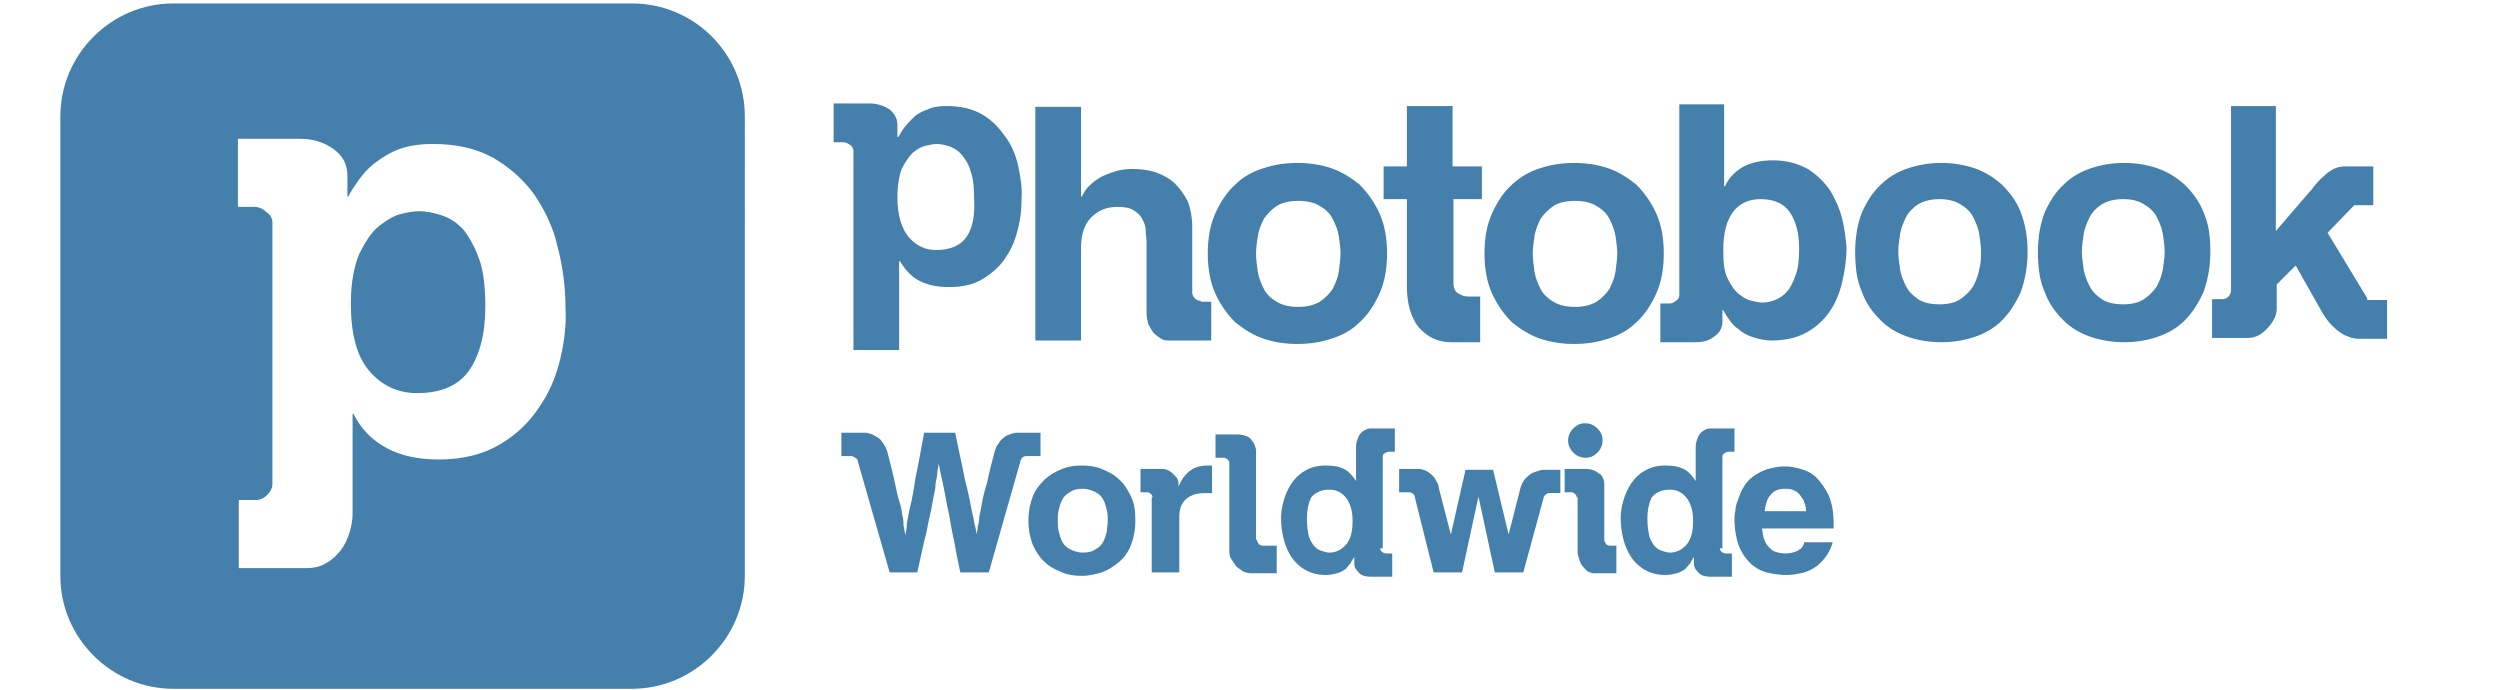
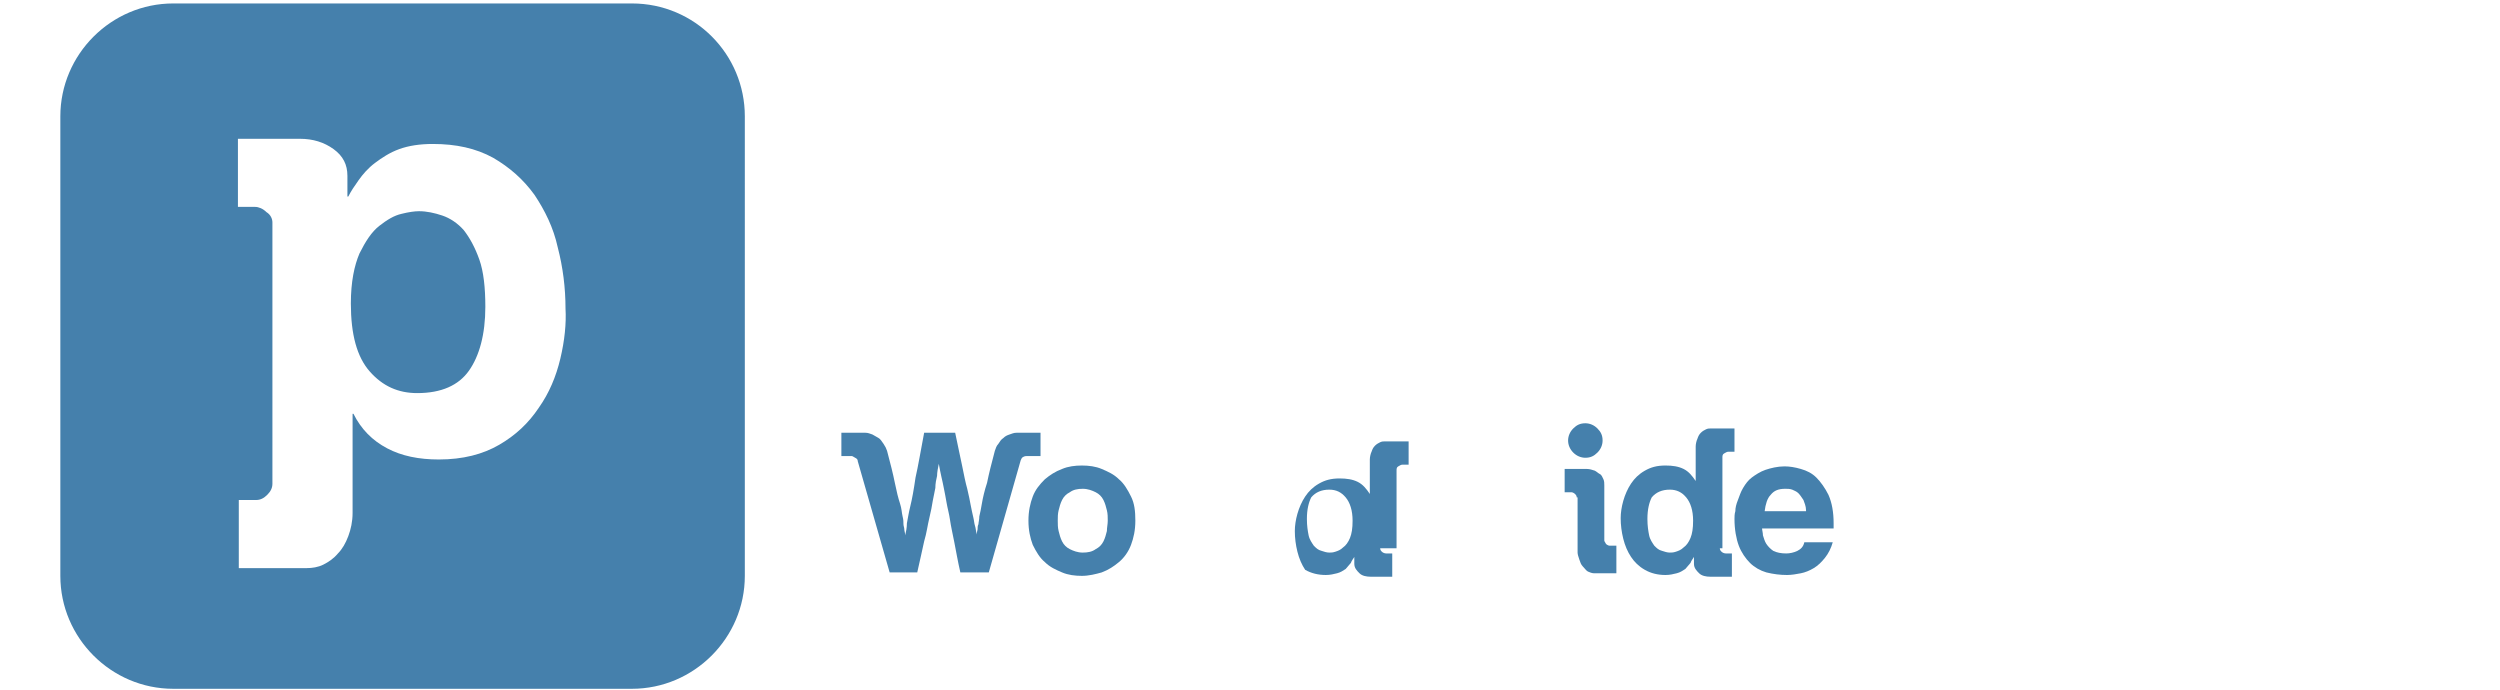
<svg xmlns="http://www.w3.org/2000/svg" version="1.1" id="Layer_1" x="0px" y="0px" viewBox="0 0 290 80" style="enable-background:new 0 0 290 80;" xml:space="preserve">
  <style type="text/css">
	.st0{fill:#4580AC;}
</style>
  <g>
    <path class="st0" d="M53.8,26.7c-0.7-0.8-1.6-1.4-2.5-1.7c-0.9-0.3-1.8-0.5-2.7-0.5c-0.5,0-1.2,0.1-2,0.3c-0.9,0.2-1.7,0.7-2.6,1.4   c-0.9,0.7-1.6,1.8-2.3,3.2c-0.6,1.4-1,3.3-1,5.8c0,3.6,0.7,6.2,2.2,7.9c1.5,1.7,3.3,2.5,5.5,2.5c2.8,0,4.8-0.9,6-2.6   c1.2-1.7,1.9-4.2,1.9-7.4c0-2.2-0.2-4.1-0.7-5.5C55.1,28.7,54.5,27.6,53.8,26.7z" />
    <path class="st0" d="M73.3,0.4H20.1C12.9,0.4,7,6.3,7,13.5v53.3c0,7.2,5.9,13.1,13.1,13.1h53.2c7.2,0,13.1-5.9,13.1-13.1V13.5   C86.4,6.3,80.6,0.4,73.3,0.4z M65,41.6c-0.5,2.1-1.3,4-2.5,5.7c-1.2,1.8-2.7,3.2-4.6,4.3c-1.9,1.1-4.2,1.7-7,1.7   c-2.3,0-4.3-0.4-6-1.3c-1.7-0.9-3-2.2-3.9-4h-0.1v11.5c0,1-0.2,1.9-0.5,2.7c-0.3,0.8-0.7,1.5-1.2,2c-0.5,0.6-1.1,1-1.7,1.3   c-0.6,0.3-1.3,0.4-1.9,0.4h-7.9v-7.9h2c0.5,0,0.9-0.2,1.3-0.6c0.4-0.4,0.6-0.8,0.6-1.3V25.8c0-0.4-0.2-0.9-0.7-1.2   c-0.4-0.4-0.9-0.6-1.3-0.6h-2v-7.9h7.2c1.5,0,2.8,0.4,3.9,1.2c1.1,0.8,1.6,1.8,1.6,3.1v2.4h0.1c0.3-0.6,0.7-1.2,1.2-1.9   c0.5-0.7,1.1-1.4,1.9-2c0.8-0.6,1.7-1.2,2.8-1.6c1.1-0.4,2.4-0.6,3.9-0.6c2.7,0,5,0.5,7,1.6c1.9,1.1,3.5,2.5,4.8,4.3   c1.2,1.8,2.2,3.8,2.7,6.1c0.6,2.3,0.9,4.7,0.9,7.1C65.7,37.5,65.5,39.5,65,41.6z" />
  </g>
-   <path class="st0" d="M235.2,29.2c0,1.8-0.3,3.3-0.8,4.7c-0.6,1.3-1.3,2.4-2.2,3.3c-0.9,0.9-2,1.5-3.2,1.9c-1.2,0.4-2.5,0.6-3.8,0.6  c-1.3,0-2.6-0.2-3.8-0.6c-1.2-0.4-2.3-1-3.2-1.9c-0.9-0.9-1.7-1.9-2.2-3.3c-0.6-1.3-0.8-2.9-0.8-4.7c0-1.8,0.3-3.3,0.8-4.6  c0.6-1.3,1.3-2.4,2.2-3.2c0.9-0.9,2-1.5,3.2-1.9c1.2-0.4,2.5-0.6,3.8-0.6c1.3,0,2.6,0.2,3.8,0.6c1.2,0.4,2.3,1.1,3.2,1.9  c0.9,0.9,1.7,1.9,2.2,3.2C234.9,25.9,235.2,27.4,235.2,29.2z M229.8,29.2c0-0.6-0.1-1.3-0.2-2c-0.1-0.7-0.4-1.4-0.7-2  c-0.3-0.6-0.8-1.1-1.5-1.5c-0.6-0.4-1.5-0.6-2.4-0.6c-1,0-1.8,0.2-2.5,0.6c-0.6,0.4-1.1,0.9-1.4,1.5c-0.3,0.6-0.6,1.3-0.7,2  c-0.1,0.7-0.2,1.4-0.2,2c0,0.6,0.1,1.3,0.2,2c0.1,0.7,0.4,1.4,0.7,2c0.3,0.6,0.8,1.1,1.4,1.5c0.6,0.4,1.4,0.6,2.5,0.6  c1,0,1.8-0.2,2.4-0.6c0.6-0.4,1.1-0.9,1.5-1.5c0.3-0.6,0.6-1.3,0.7-2C229.8,30.5,229.8,29.8,229.8,29.2z M256.4,29.2  c0,1.8-0.3,3.3-0.8,4.7c-0.6,1.3-1.3,2.4-2.2,3.3c-0.9,0.9-2,1.5-3.2,1.9c-1.2,0.4-2.5,0.6-3.8,0.6c-1.3,0-2.6-0.2-3.8-0.6  c-1.2-0.4-2.3-1-3.2-1.9c-0.9-0.9-1.7-1.9-2.2-3.3c-0.6-1.3-0.8-2.9-0.8-4.7c0-1.8,0.3-3.3,0.8-4.6c0.6-1.3,1.3-2.4,2.2-3.2  c0.9-0.9,2-1.5,3.2-1.9c1.2-0.4,2.5-0.6,3.8-0.6c1.3,0,2.6,0.2,3.8,0.6c1.2,0.4,2.3,1.1,3.2,1.9c0.9,0.9,1.7,1.9,2.2,3.2  C256.2,25.9,256.4,27.4,256.4,29.2z M251.1,29.2c0-0.6-0.1-1.3-0.2-2c-0.1-0.7-0.4-1.4-0.7-2c-0.3-0.6-0.8-1.1-1.5-1.5  c-0.6-0.4-1.4-0.6-2.4-0.6c-1,0-1.8,0.2-2.5,0.6c-0.6,0.4-1.1,0.9-1.4,1.5c-0.3,0.6-0.6,1.3-0.7,2c-0.1,0.7-0.2,1.4-0.2,2  c0,0.6,0.1,1.3,0.2,2c0.1,0.7,0.4,1.4,0.7,2c0.3,0.6,0.8,1.1,1.4,1.5c0.6,0.4,1.4,0.6,2.5,0.6c1,0,1.8-0.2,2.4-0.6  c0.6-0.4,1.1-0.9,1.5-1.5c0.3-0.6,0.6-1.3,0.7-2C251,30.5,251.1,29.8,251.1,29.2z M160.9,29.4c0,1.8-0.3,3.4-0.9,4.7  c-0.6,1.3-1.3,2.4-2.3,3.3c-0.9,0.9-2,1.5-3.3,1.9c-1.2,0.4-2.5,0.6-3.9,0.6c-1.4,0-2.7-0.2-3.9-0.6c-1.2-0.4-2.3-1.1-3.3-1.9  c-0.9-0.9-1.7-2-2.3-3.3c-0.6-1.3-0.9-2.9-0.9-4.7c0-1.8,0.3-3.4,0.9-4.7c0.6-1.3,1.3-2.4,2.3-3.3c0.9-0.9,2-1.5,3.3-1.9  c1.2-0.4,2.5-0.6,3.9-0.6c1.4,0,2.7,0.2,3.9,0.6c1.2,0.4,2.3,1.1,3.3,1.9c0.9,0.9,1.7,2,2.3,3.3C160.6,26,160.9,27.6,160.9,29.4z   M155.5,29.4c0-0.6-0.1-1.3-0.2-2c-0.1-0.7-0.4-1.4-0.7-2c-0.3-0.6-0.8-1.1-1.5-1.5c-0.6-0.4-1.5-0.6-2.5-0.6c-1,0-1.9,0.2-2.5,0.6  c-0.6,0.4-1.1,0.9-1.5,1.5c-0.3,0.6-0.6,1.3-0.7,2c-0.1,0.7-0.2,1.4-0.2,2c0,0.7,0.1,1.3,0.2,2.1c0.1,0.7,0.4,1.4,0.7,2  c0.3,0.6,0.8,1.1,1.5,1.5c0.6,0.4,1.5,0.6,2.5,0.6c1,0,1.8-0.2,2.5-0.6c0.6-0.4,1.1-0.9,1.5-1.5c0.3-0.6,0.6-1.3,0.7-2  C155.4,30.7,155.5,30,155.5,29.4z M168.6,19.3h3.3v3.8h-3.3v9.2c0,0.2,0,0.4,0,0.7c0,0.2,0.1,0.5,0.2,0.7c0.1,0.2,0.4,0.4,0.7,0.5  c0.3,0.2,0.7,0.2,1.2,0.2h1v5.3c-0.1,0-0.3,0-0.4,0c-0.1,0-0.3,0-0.5,0c-0.4,0-0.7,0-1.1,0c-0.4,0-0.9,0-1.4,0  c-1.5,0-2.7-0.6-3.7-1.7c-0.9-1.1-1.4-2.7-1.4-4.8V23.1h-2.7v-3.8h2.7v-7h5.3V19.3z M193,29.4c0,1.8-0.3,3.4-0.9,4.7  c-0.6,1.3-1.3,2.4-2.3,3.3c-0.9,0.9-2,1.5-3.3,1.9c-1.2,0.4-2.5,0.6-3.9,0.6c-1.4,0-2.7-0.2-3.9-0.6c-1.2-0.4-2.3-1.1-3.3-1.9  c-0.9-0.9-1.7-2-2.3-3.3c-0.6-1.3-0.9-2.9-0.9-4.7c0-1.8,0.3-3.4,0.9-4.7c0.6-1.3,1.3-2.4,2.3-3.3c1-0.9,2-1.5,3.3-1.9  c1.2-0.4,2.5-0.6,3.9-0.6c1.4,0,2.7,0.2,3.9,0.6c1.2,0.4,2.3,1.1,3.3,1.9c0.9,0.9,1.7,2,2.3,3.3C192.7,26,193,27.6,193,29.4z   M187.6,29.4c0-0.6-0.1-1.3-0.2-2c-0.1-0.7-0.4-1.4-0.7-2c-0.3-0.6-0.8-1.1-1.5-1.5c-0.6-0.4-1.5-0.6-2.5-0.6c-1,0-1.9,0.2-2.5,0.6  c-0.6,0.4-1.1,0.9-1.5,1.5c-0.3,0.6-0.6,1.3-0.7,2c-0.1,0.7-0.2,1.4-0.2,2c0,0.7,0.1,1.3,0.2,2.1c0.1,0.7,0.4,1.4,0.7,2  c0.3,0.6,0.8,1.1,1.5,1.5c0.6,0.4,1.5,0.6,2.5,0.6c1,0,1.8-0.2,2.5-0.6c0.6-0.4,1.1-0.9,1.5-1.5c0.3-0.6,0.6-1.3,0.7-2  C187.5,30.7,187.6,30,187.6,29.4z M118.1,19.2c-0.3-1.3-0.8-2.5-1.6-3.5c-0.7-1-1.6-1.9-2.7-2.5c-1.1-0.6-2.4-0.9-4-0.9  c-0.9,0-1.6,0.1-2.2,0.4c-0.6,0.2-1.2,0.5-1.6,0.9c-0.4,0.4-0.8,0.8-1.1,1.2c-0.3,0.4-0.5,0.8-0.7,1.1h-0.1v-1.4  c0-0.7-0.3-1.3-0.9-1.8c-0.6-0.4-1.4-0.7-2.3-0.7h-4.2v4.5h1.1c0.3,0,0.5,0.1,0.8,0.3c0.3,0.2,0.4,0.5,0.4,0.7v17.5v0v0.7v4.9h2.3h3  v-3.7v-1.2v-5.4h0.1c0.6,1,1.3,1.8,2.3,2.3c1,0.5,2.1,0.7,3.4,0.7c1.6,0,2.9-0.3,4-1c1.1-0.7,2-1.5,2.6-2.5c0.7-1,1.1-2.1,1.4-3.3  c0.3-1.2,0.4-2.3,0.4-3.4C118.6,21.9,118.4,20.6,118.1,19.2z M112.1,27.5c-0.7,1-1.9,1.5-3.5,1.5c-1.3,0-2.3-0.5-3.2-1.5  c-0.8-1-1.3-2.5-1.3-4.6c0-1.4,0.2-2.5,0.5-3.3c0.4-0.8,0.8-1.4,1.3-1.9c0.5-0.4,1-0.7,1.5-0.8c0.5-0.1,0.9-0.2,1.2-0.2  c0.5,0,1,0.1,1.6,0.3c0.5,0.2,1,0.5,1.4,1c0.4,0.5,0.8,1.1,1,1.9c0.3,0.8,0.4,1.9,0.4,3.2C113.1,25.1,112.8,26.5,112.1,27.5z   M139.3,34.9c-0.3,0-0.5-0.1-0.7-0.3c-0.2-0.2-0.3-0.4-0.3-0.7v-7.6c0-1.1-0.2-2.1-0.5-2.9c-0.4-0.8-0.9-1.5-1.5-2.1  c-0.6-0.6-1.4-1-2.2-1.3c-0.9-0.3-1.8-0.4-2.8-0.4c-0.7,0-1.4,0.1-2,0.3c-0.6,0.2-1.2,0.4-1.7,0.7c-0.5,0.3-0.9,0.6-1.3,1  c-0.4,0.4-0.6,0.8-0.8,1.2h-0.1v-6.6c0,0,0-0.1,0-0.1v-3.7h-3.3c0,0,0,0-0.1,0h-1.9v0h0v4.9h0v0.7V34v0.6h0v4.9h0v0h2  c0.1,0,0.1,0,0.2,0h3.1v-3.1c0,0,0-0.1,0-0.1v-7.6c0-1.5,0.4-2.7,1.2-3.5c0.8-0.8,1.8-1.2,3-1.2c0.8,0,1.5,0.1,1.9,0.4  c0.5,0.3,0.8,0.6,1,1c0.2,0.4,0.4,0.8,0.4,1.3c0,0.5,0.1,0.9,0.1,1.3v8.3c0,0.5,0.1,0.9,0.2,1.3c0.2,0.4,0.4,0.7,0.6,1  c0.3,0.3,0.6,0.5,0.9,0.7c0.3,0.2,0.6,0.2,1,0.2h4.8v-4.5H139.3z M213.7,25.4c-0.3-1.2-0.8-2.3-1.4-3.3c-0.7-1-1.5-1.8-2.6-2.5  c-1.1-0.6-2.4-1-4-1c-1.3,0-2.4,0.2-3.4,0.7c-0.9,0.5-1.7,1.2-2.2,2.3H200v-9.5h-5.2v22.1c0,0.3-0.1,0.5-0.4,0.7  c-0.2,0.2-0.5,0.3-0.7,0.3h-1.1v4.5h4.1c0.9,0,1.6-0.2,2.2-0.7c0.6-0.4,0.9-1,0.9-1.7v-1.3h0.1c0.2,0.3,0.4,0.7,0.7,1.1  c0.3,0.4,0.6,0.8,1.1,1.1c0.4,0.4,1,0.7,1.6,0.9c0.6,0.2,1.4,0.4,2.2,0.4c1.5,0,2.9-0.3,4-0.9c1.1-0.6,2-1.4,2.7-2.4  c0.7-1,1.2-2.2,1.5-3.5c0.3-1.3,0.5-2.6,0.5-4C214.1,27.7,214,26.6,213.7,25.4z M208.3,31.9c-0.3,0.8-0.6,1.5-1,1.9  c-0.4,0.5-0.9,0.8-1.4,1c-0.5,0.2-1,0.3-1.5,0.3c-0.3,0-0.7-0.1-1.2-0.2c-0.5-0.1-1-0.4-1.5-0.8c-0.5-0.4-0.9-1-1.3-1.8  c-0.4-0.8-0.5-1.9-0.5-3.3c0-2,0.4-3.5,1.2-4.5c0.8-1,1.9-1.4,3.1-1.4c1.6,0,2.7,0.5,3.4,1.5c0.7,1,1.1,2.4,1.1,4.2  C208.7,30.1,208.6,31.1,208.3,31.9z M274.6,34.6L270,27l3.1-3.2h2.2v-4.5h-3.3c-0.4,0-0.9,0.1-1.3,0.3c-0.4,0.2-0.8,0.5-1.1,0.8  c-0.4,0.3-0.7,0.7-1,1c-0.3,0.4-0.6,0.8-0.9,1.1l-3.7,4.3V12.3h-5.2v21.4c0,0.2-0.1,0.5-0.3,0.7c-0.2,0.2-0.4,0.3-0.7,0.3h-1.2v4.5  h4.2c0.4,0,0.8-0.1,1.2-0.3c0.4-0.2,0.7-0.5,1-0.8c0.3-0.3,0.6-0.7,0.8-1.1c0.2-0.4,0.3-0.8,0.3-1.2v-2.8l2.2-2.2l3,5.3  c0.2,0.4,0.5,0.8,0.8,1.2c0.3,0.4,0.7,0.7,1,1c0.4,0.3,0.8,0.6,1.2,0.7c0.4,0.2,0.9,0.3,1.3,0.3h3.3v-4.5H274.6z" />
  <g>
    <path class="st0" d="M119.2,52.9c-0.2,0-0.3,0-0.5,0.1c-0.2,0.1-0.2,0.2-0.3,0.4l-3.7,13h-3.3c-0.3-1.3-0.5-2.5-0.7-3.5   c-0.2-1-0.4-1.9-0.5-2.6s-0.3-1.4-0.4-2c-0.1-0.6-0.2-1.1-0.3-1.6c-0.1-0.5-0.2-1-0.3-1.4c-0.1-0.5-0.2-0.9-0.3-1.5h0   c-0.1,0.5-0.2,1-0.2,1.4c-0.1,0.4-0.2,0.9-0.2,1.4c-0.1,0.5-0.2,1-0.3,1.5c-0.1,0.6-0.2,1.2-0.4,2c-0.2,0.8-0.3,1.7-0.6,2.7   c-0.2,1-0.5,2.2-0.8,3.6h-3.2l-3.7-12.9c0-0.2-0.1-0.3-0.3-0.4s-0.3-0.2-0.4-0.2h-1.2v-2.7h2.8c0.3,0,0.5,0.1,0.8,0.2   c0.2,0.1,0.5,0.3,0.7,0.4s0.4,0.4,0.6,0.7c0.2,0.3,0.3,0.5,0.4,0.8c0.4,1.5,0.7,2.7,0.9,3.7s0.4,1.8,0.6,2.4s0.2,1.1,0.3,1.5   c0.1,0.4,0.1,0.6,0.1,0.9c0,0.2,0.1,0.4,0.1,0.6c0,0.2,0.1,0.4,0.1,0.7h0c0.1-0.4,0.2-0.9,0.2-1.4c0.1-0.5,0.2-1.2,0.4-2   c0.2-0.8,0.4-1.9,0.6-3.3c0.3-1.3,0.6-3.1,1-5.2h3.6c0.3,1.5,0.6,2.8,0.8,3.8s0.4,2,0.6,2.7c0.2,0.8,0.3,1.4,0.4,1.9   c0.1,0.5,0.2,1,0.3,1.4c0.1,0.4,0.1,0.7,0.2,1c0.1,0.3,0.1,0.6,0.2,1h0c0-0.3,0.1-0.5,0.1-0.6c0-0.2,0-0.4,0.1-0.6   c0-0.2,0.1-0.5,0.1-0.9c0.1-0.4,0.2-0.9,0.3-1.5c0.1-0.6,0.3-1.5,0.6-2.4c0.2-1,0.5-2.2,0.9-3.7c0.1-0.3,0.2-0.6,0.4-0.8   c0.2-0.3,0.3-0.5,0.6-0.7c0.2-0.2,0.4-0.3,0.7-0.4c0.3-0.1,0.5-0.2,0.8-0.2h2.8v2.7H119.2z" />
    <path class="st0" d="M131.7,60.4c0,1.1-0.2,2-0.5,2.8c-0.3,0.8-0.8,1.5-1.4,2c-0.6,0.5-1.2,0.9-2,1.2c-0.7,0.2-1.5,0.4-2.3,0.4   s-1.6-0.1-2.3-0.4s-1.4-0.6-2-1.2c-0.6-0.5-1-1.2-1.4-2c-0.3-0.8-0.5-1.7-0.5-2.8s0.2-2,0.5-2.8c0.3-0.8,0.8-1.4,1.4-2   c0.6-0.5,1.2-0.9,2-1.2c0.7-0.3,1.5-0.4,2.3-0.4s1.6,0.1,2.3,0.4c0.7,0.3,1.4,0.6,2,1.2c0.6,0.5,1,1.2,1.4,2   C131.6,58.4,131.7,59.3,131.7,60.4z M128.5,60.4c0-0.4,0-0.8-0.1-1.2c-0.1-0.4-0.2-0.8-0.4-1.2c-0.2-0.4-0.5-0.7-0.9-0.9   c-0.4-0.2-0.9-0.4-1.5-0.4c-0.6,0-1.1,0.1-1.5,0.4c-0.4,0.2-0.7,0.5-0.9,0.9c-0.2,0.4-0.3,0.8-0.4,1.2c-0.1,0.4-0.1,0.8-0.1,1.2   c0,0.4,0,0.8,0.1,1.2c0.1,0.4,0.2,0.8,0.4,1.2c0.2,0.4,0.5,0.7,0.9,0.9c0.4,0.2,0.9,0.4,1.5,0.4c0.6,0,1.1-0.1,1.5-0.4   c0.4-0.2,0.7-0.5,0.9-0.9c0.2-0.4,0.3-0.8,0.4-1.2C128.4,61.2,128.5,60.8,128.5,60.4z" />
-     <path class="st0" d="M133.7,57.7c0-0.2-0.1-0.3-0.2-0.4c-0.1-0.1-0.3-0.2-0.4-0.2h-0.8v-2.7h2.4c0.2,0,0.4,0,0.7,0.1   c0.2,0.1,0.4,0.2,0.6,0.4c0.2,0.2,0.3,0.3,0.5,0.5c0.1,0.2,0.2,0.4,0.2,0.6v0.4h0c0.2-0.3,0.3-0.6,0.5-0.9c0.2-0.3,0.4-0.5,0.7-0.8   c0.3-0.2,0.6-0.4,0.9-0.5c0.3-0.1,0.8-0.2,1.2-0.2c0.1,0,0.2,0,0.3,0c0.1,0,0.2,0,0.3,0v3.2c-0.1,0-0.3,0-0.4,0s-0.3,0-0.5,0   c-0.6,0-1.1,0.1-1.5,0.3c-0.4,0.2-0.7,0.4-0.9,0.7c-0.2,0.3-0.4,0.6-0.4,0.9c-0.1,0.3-0.1,0.7-0.1,1v6.3h-3.2V57.7z" />
-     <path class="st0" d="M145.8,62.6c0,0.2,0.1,0.3,0.2,0.5c0.1,0.1,0.3,0.2,0.5,0.2h1.6v3.2h-3c-0.3,0-0.6-0.1-0.9-0.2   c-0.3-0.2-0.5-0.4-0.8-0.6c-0.2-0.3-0.4-0.6-0.6-0.9s-0.2-0.7-0.2-1.1v-10c0-0.2-0.1-0.3-0.2-0.4c-0.1-0.1-0.3-0.2-0.4-0.2h-1v-2.7   h2.7c0.3,0,0.6,0.1,0.9,0.2s0.5,0.3,0.6,0.5c0.2,0.2,0.3,0.4,0.4,0.7c0.1,0.2,0.1,0.5,0.1,0.7V62.6z" />
-     <path class="st0" d="M160.1,63.6c0,0.2,0.1,0.3,0.2,0.4s0.3,0.2,0.5,0.2h0.7v2.7H159c-0.5,0-1-0.1-1.3-0.4s-0.6-0.6-0.6-1.1v-0.8h0   c-0.1,0.2-0.3,0.4-0.4,0.7c-0.2,0.2-0.4,0.5-0.6,0.7c-0.3,0.2-0.6,0.4-1,0.5c-0.4,0.1-0.8,0.2-1.3,0.2c-0.9,0-1.7-0.2-2.4-0.6   s-1.2-0.9-1.6-1.5c-0.4-0.6-0.7-1.3-0.9-2.1c-0.2-0.8-0.3-1.6-0.3-2.4c0-0.6,0.1-1.3,0.3-2c0.2-0.7,0.5-1.4,0.9-2   c0.4-0.6,0.9-1.1,1.6-1.5s1.4-0.6,2.4-0.6c0.8,0,1.5,0.1,2.1,0.4c0.6,0.3,1,0.8,1.4,1.4h0v-4c0-0.3,0.1-0.7,0.2-0.9   c0.1-0.3,0.2-0.5,0.4-0.7c0.2-0.2,0.4-0.3,0.6-0.4c0.2-0.1,0.4-0.1,0.6-0.1h2.7v2.7h-0.7c-0.2,0-0.3,0.1-0.5,0.2s-0.2,0.3-0.2,0.5   V63.6z M151.6,60.2c0,0.8,0.1,1.4,0.2,1.9s0.4,0.9,0.6,1.2c0.3,0.3,0.5,0.5,0.9,0.6c0.3,0.1,0.6,0.2,0.9,0.2c0.2,0,0.4,0,0.7-0.1   c0.3-0.1,0.6-0.2,0.9-0.5c0.3-0.2,0.6-0.6,0.8-1.1c0.2-0.5,0.3-1.1,0.3-2c0-1.2-0.3-2.1-0.8-2.7c-0.5-0.6-1.1-0.9-1.9-0.9   c-0.9,0-1.6,0.3-2.1,0.9C151.8,58.3,151.6,59.1,151.6,60.2z" />
-     <path class="st0" d="M164.1,57.6c0-0.1-0.1-0.3-0.3-0.4c-0.2-0.1-0.3-0.1-0.4-0.1h-1.1v-2.7h2.3c0.3,0,0.5,0.1,0.8,0.2   c0.2,0.1,0.5,0.3,0.7,0.5c0.2,0.2,0.4,0.4,0.5,0.7c0.2,0.3,0.3,0.5,0.3,0.8l1.4,5.4l1.7-7.5h3.2l1.8,7.5l1.4-5.5   c0.1-0.3,0.2-0.5,0.4-0.8s0.4-0.4,0.6-0.6s0.5-0.3,0.8-0.4c0.3-0.1,0.6-0.2,0.8-0.2h2v2.7h-1.2c-0.1,0-0.3,0-0.4,0.1   c-0.2,0.1-0.2,0.2-0.3,0.3l-2.4,8.8h-3.3l-1.9-8.8h0l-1.9,8.8h-3.3L164.1,57.6z" />
+     <path class="st0" d="M160.1,63.6c0,0.2,0.1,0.3,0.2,0.4s0.3,0.2,0.5,0.2h0.7v2.7H159c-0.5,0-1-0.1-1.3-0.4s-0.6-0.6-0.6-1.1v-0.8h0   c-0.1,0.2-0.3,0.4-0.4,0.7c-0.2,0.2-0.4,0.5-0.6,0.7c-0.3,0.2-0.6,0.4-1,0.5c-0.4,0.1-0.8,0.2-1.3,0.2c-0.9,0-1.7-0.2-2.4-0.6   c-0.4-0.6-0.7-1.3-0.9-2.1c-0.2-0.8-0.3-1.6-0.3-2.4c0-0.6,0.1-1.3,0.3-2c0.2-0.7,0.5-1.4,0.9-2   c0.4-0.6,0.9-1.1,1.6-1.5s1.4-0.6,2.4-0.6c0.8,0,1.5,0.1,2.1,0.4c0.6,0.3,1,0.8,1.4,1.4h0v-4c0-0.3,0.1-0.7,0.2-0.9   c0.1-0.3,0.2-0.5,0.4-0.7c0.2-0.2,0.4-0.3,0.6-0.4c0.2-0.1,0.4-0.1,0.6-0.1h2.7v2.7h-0.7c-0.2,0-0.3,0.1-0.5,0.2s-0.2,0.3-0.2,0.5   V63.6z M151.6,60.2c0,0.8,0.1,1.4,0.2,1.9s0.4,0.9,0.6,1.2c0.3,0.3,0.5,0.5,0.9,0.6c0.3,0.1,0.6,0.2,0.9,0.2c0.2,0,0.4,0,0.7-0.1   c0.3-0.1,0.6-0.2,0.9-0.5c0.3-0.2,0.6-0.6,0.8-1.1c0.2-0.5,0.3-1.1,0.3-2c0-1.2-0.3-2.1-0.8-2.7c-0.5-0.6-1.1-0.9-1.9-0.9   c-0.9,0-1.6,0.3-2.1,0.9C151.8,58.3,151.6,59.1,151.6,60.2z" />
    <path class="st0" d="M182.9,57.7c0-0.2-0.1-0.3-0.2-0.4c-0.1-0.1-0.3-0.2-0.4-0.2h-0.8v-2.7h2.6c0.3,0,0.6,0.1,0.9,0.2   c0.2,0.1,0.4,0.3,0.6,0.4s0.3,0.4,0.4,0.6c0.1,0.2,0.1,0.5,0.1,0.7v6.4c0,0.1,0.1,0.2,0.2,0.4c0.1,0.1,0.3,0.2,0.4,0.2h0.8v3.2   h-2.6c-0.2,0-0.5-0.1-0.7-0.2s-0.4-0.4-0.6-0.6c-0.2-0.2-0.3-0.5-0.4-0.8s-0.2-0.6-0.2-0.8V57.7z M181.9,51.1c0-0.5,0.2-1,0.6-1.4   s0.8-0.6,1.4-0.6c0.5,0,1,0.2,1.4,0.6s0.6,0.8,0.6,1.4c0,0.5-0.2,1-0.6,1.4s-0.8,0.6-1.4,0.6c-0.5,0-1-0.2-1.4-0.6   S181.9,51.6,181.9,51.1z" />
    <path class="st0" d="M199.5,63.6c0,0.2,0.1,0.3,0.2,0.4s0.3,0.2,0.5,0.2h0.7v2.7h-2.5c-0.5,0-1-0.1-1.3-0.4s-0.6-0.6-0.6-1.1v-0.8   h0c-0.1,0.2-0.3,0.4-0.4,0.7c-0.2,0.2-0.4,0.5-0.6,0.7c-0.3,0.2-0.6,0.4-1,0.5c-0.4,0.1-0.8,0.2-1.3,0.2c-0.9,0-1.7-0.2-2.4-0.6   s-1.2-0.9-1.6-1.5c-0.4-0.6-0.7-1.3-0.9-2.1c-0.2-0.8-0.3-1.6-0.3-2.4c0-0.6,0.1-1.3,0.3-2c0.2-0.7,0.5-1.4,0.9-2   c0.4-0.6,0.9-1.1,1.6-1.5s1.4-0.6,2.4-0.6c0.8,0,1.5,0.1,2.1,0.4c0.6,0.3,1,0.8,1.4,1.4h0v-4c0-0.3,0.1-0.7,0.2-0.9   c0.1-0.3,0.2-0.5,0.4-0.7c0.2-0.2,0.4-0.3,0.6-0.4c0.2-0.1,0.4-0.1,0.6-0.1h2.7v2.7h-0.7c-0.2,0-0.3,0.1-0.5,0.2s-0.2,0.3-0.2,0.5   V63.6z M191.1,60.2c0,0.8,0.1,1.4,0.2,1.9s0.4,0.9,0.6,1.2c0.3,0.3,0.5,0.5,0.9,0.6c0.3,0.1,0.6,0.2,0.9,0.2c0.2,0,0.4,0,0.7-0.1   c0.3-0.1,0.6-0.2,0.9-0.5c0.3-0.2,0.6-0.6,0.8-1.1c0.2-0.5,0.3-1.1,0.3-2c0-1.2-0.3-2.1-0.8-2.7c-0.5-0.6-1.1-0.9-1.9-0.9   c-0.9,0-1.6,0.3-2.1,0.9C191.3,58.3,191.1,59.1,191.1,60.2z" />
    <path class="st0" d="M212.6,62.9c-0.2,0.7-0.5,1.3-0.9,1.8c-0.4,0.5-0.8,0.9-1.3,1.2c-0.5,0.3-1,0.5-1.5,0.6s-1.1,0.2-1.6,0.2   c-0.8,0-1.6-0.1-2.4-0.3c-0.7-0.2-1.4-0.6-1.9-1.1c-0.5-0.5-1-1.2-1.3-2c-0.3-0.8-0.5-1.9-0.5-3.1c0-0.2,0-0.6,0.1-0.9   c0-0.4,0.1-0.8,0.3-1.3s0.3-0.9,0.6-1.4c0.3-0.5,0.6-0.9,1-1.2s1-0.7,1.6-0.9c0.6-0.2,1.4-0.4,2.2-0.4c0.6,0,1.2,0.1,1.9,0.3   c0.7,0.2,1.3,0.5,1.8,1s1,1.2,1.4,2c0.4,0.9,0.6,2,0.6,3.3v0.6h-8.3c0,0.2,0.1,0.5,0.1,0.8c0.1,0.3,0.2,0.7,0.4,1   c0.2,0.3,0.5,0.6,0.8,0.8c0.4,0.2,0.9,0.3,1.5,0.3c0.4,0,0.9-0.1,1.3-0.3c0.4-0.2,0.7-0.5,0.8-1H212.6z M209.5,59.2   c0-0.5-0.2-0.9-0.3-1.2c-0.2-0.3-0.4-0.6-0.6-0.8c-0.2-0.2-0.5-0.3-0.7-0.4c-0.3-0.1-0.5-0.1-0.8-0.1c-0.8,0-1.3,0.2-1.7,0.7   c-0.4,0.4-0.6,1.1-0.7,1.9H209.5z" />
  </g>
</svg>